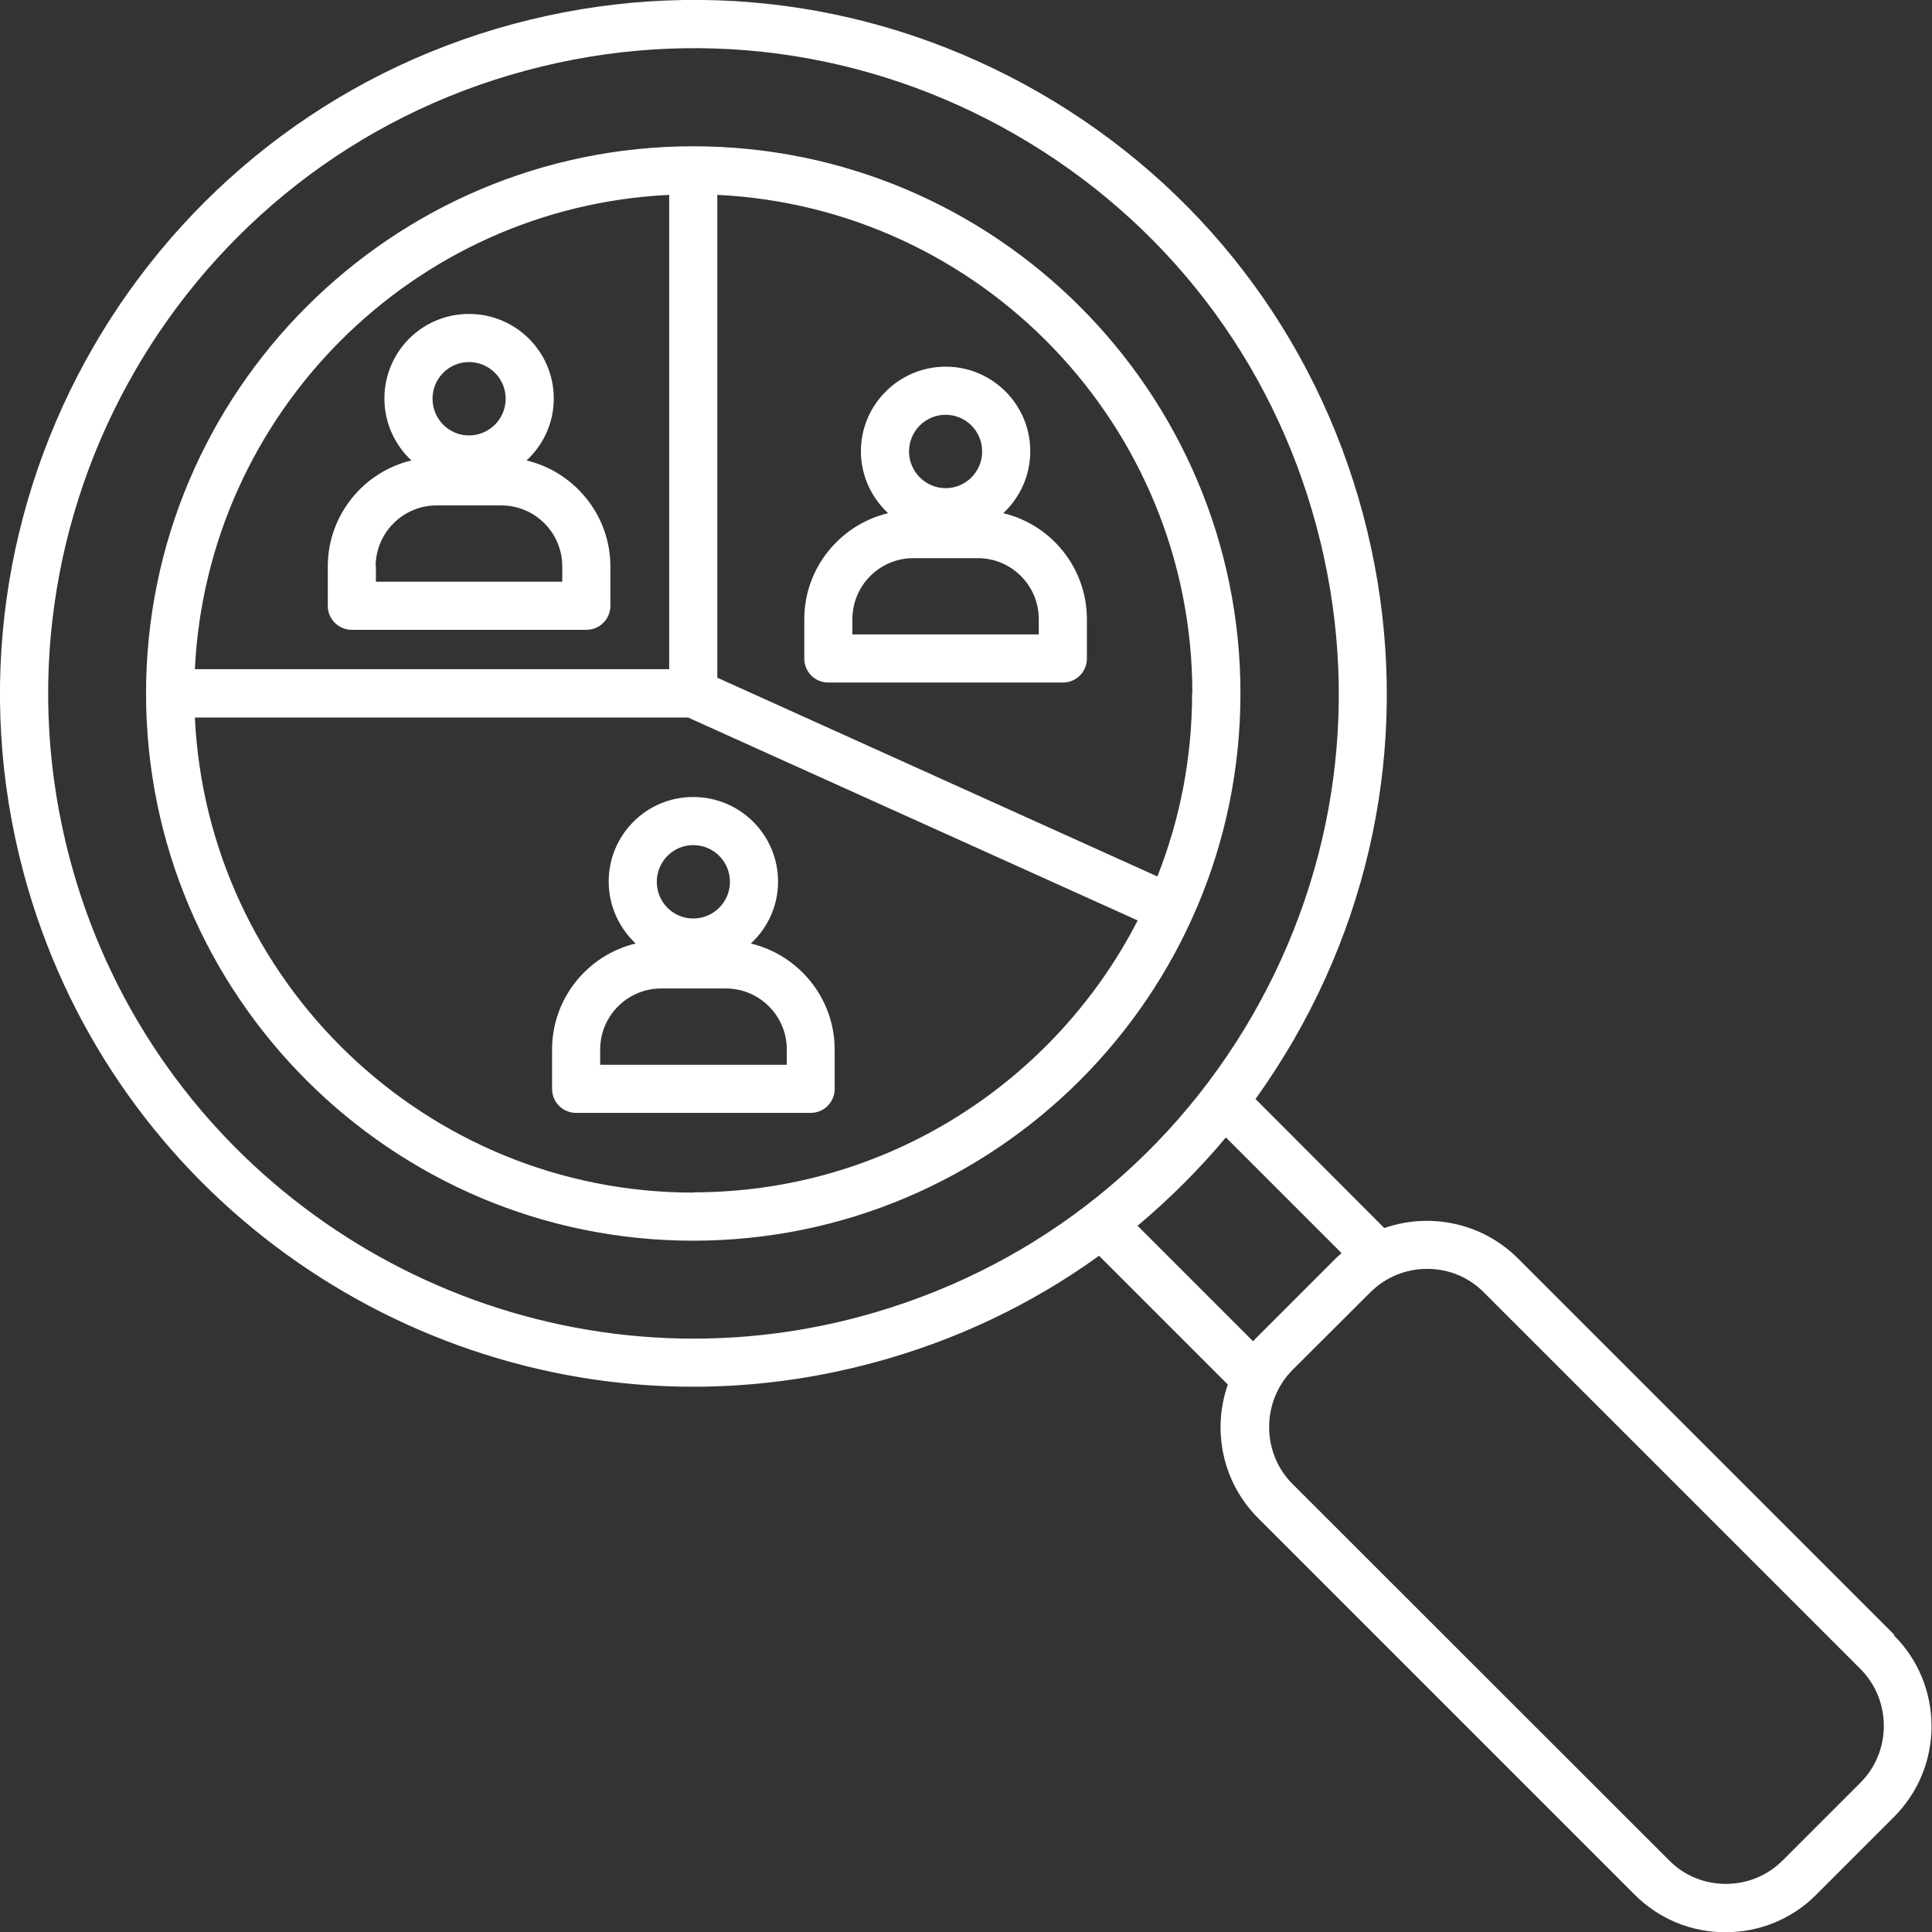
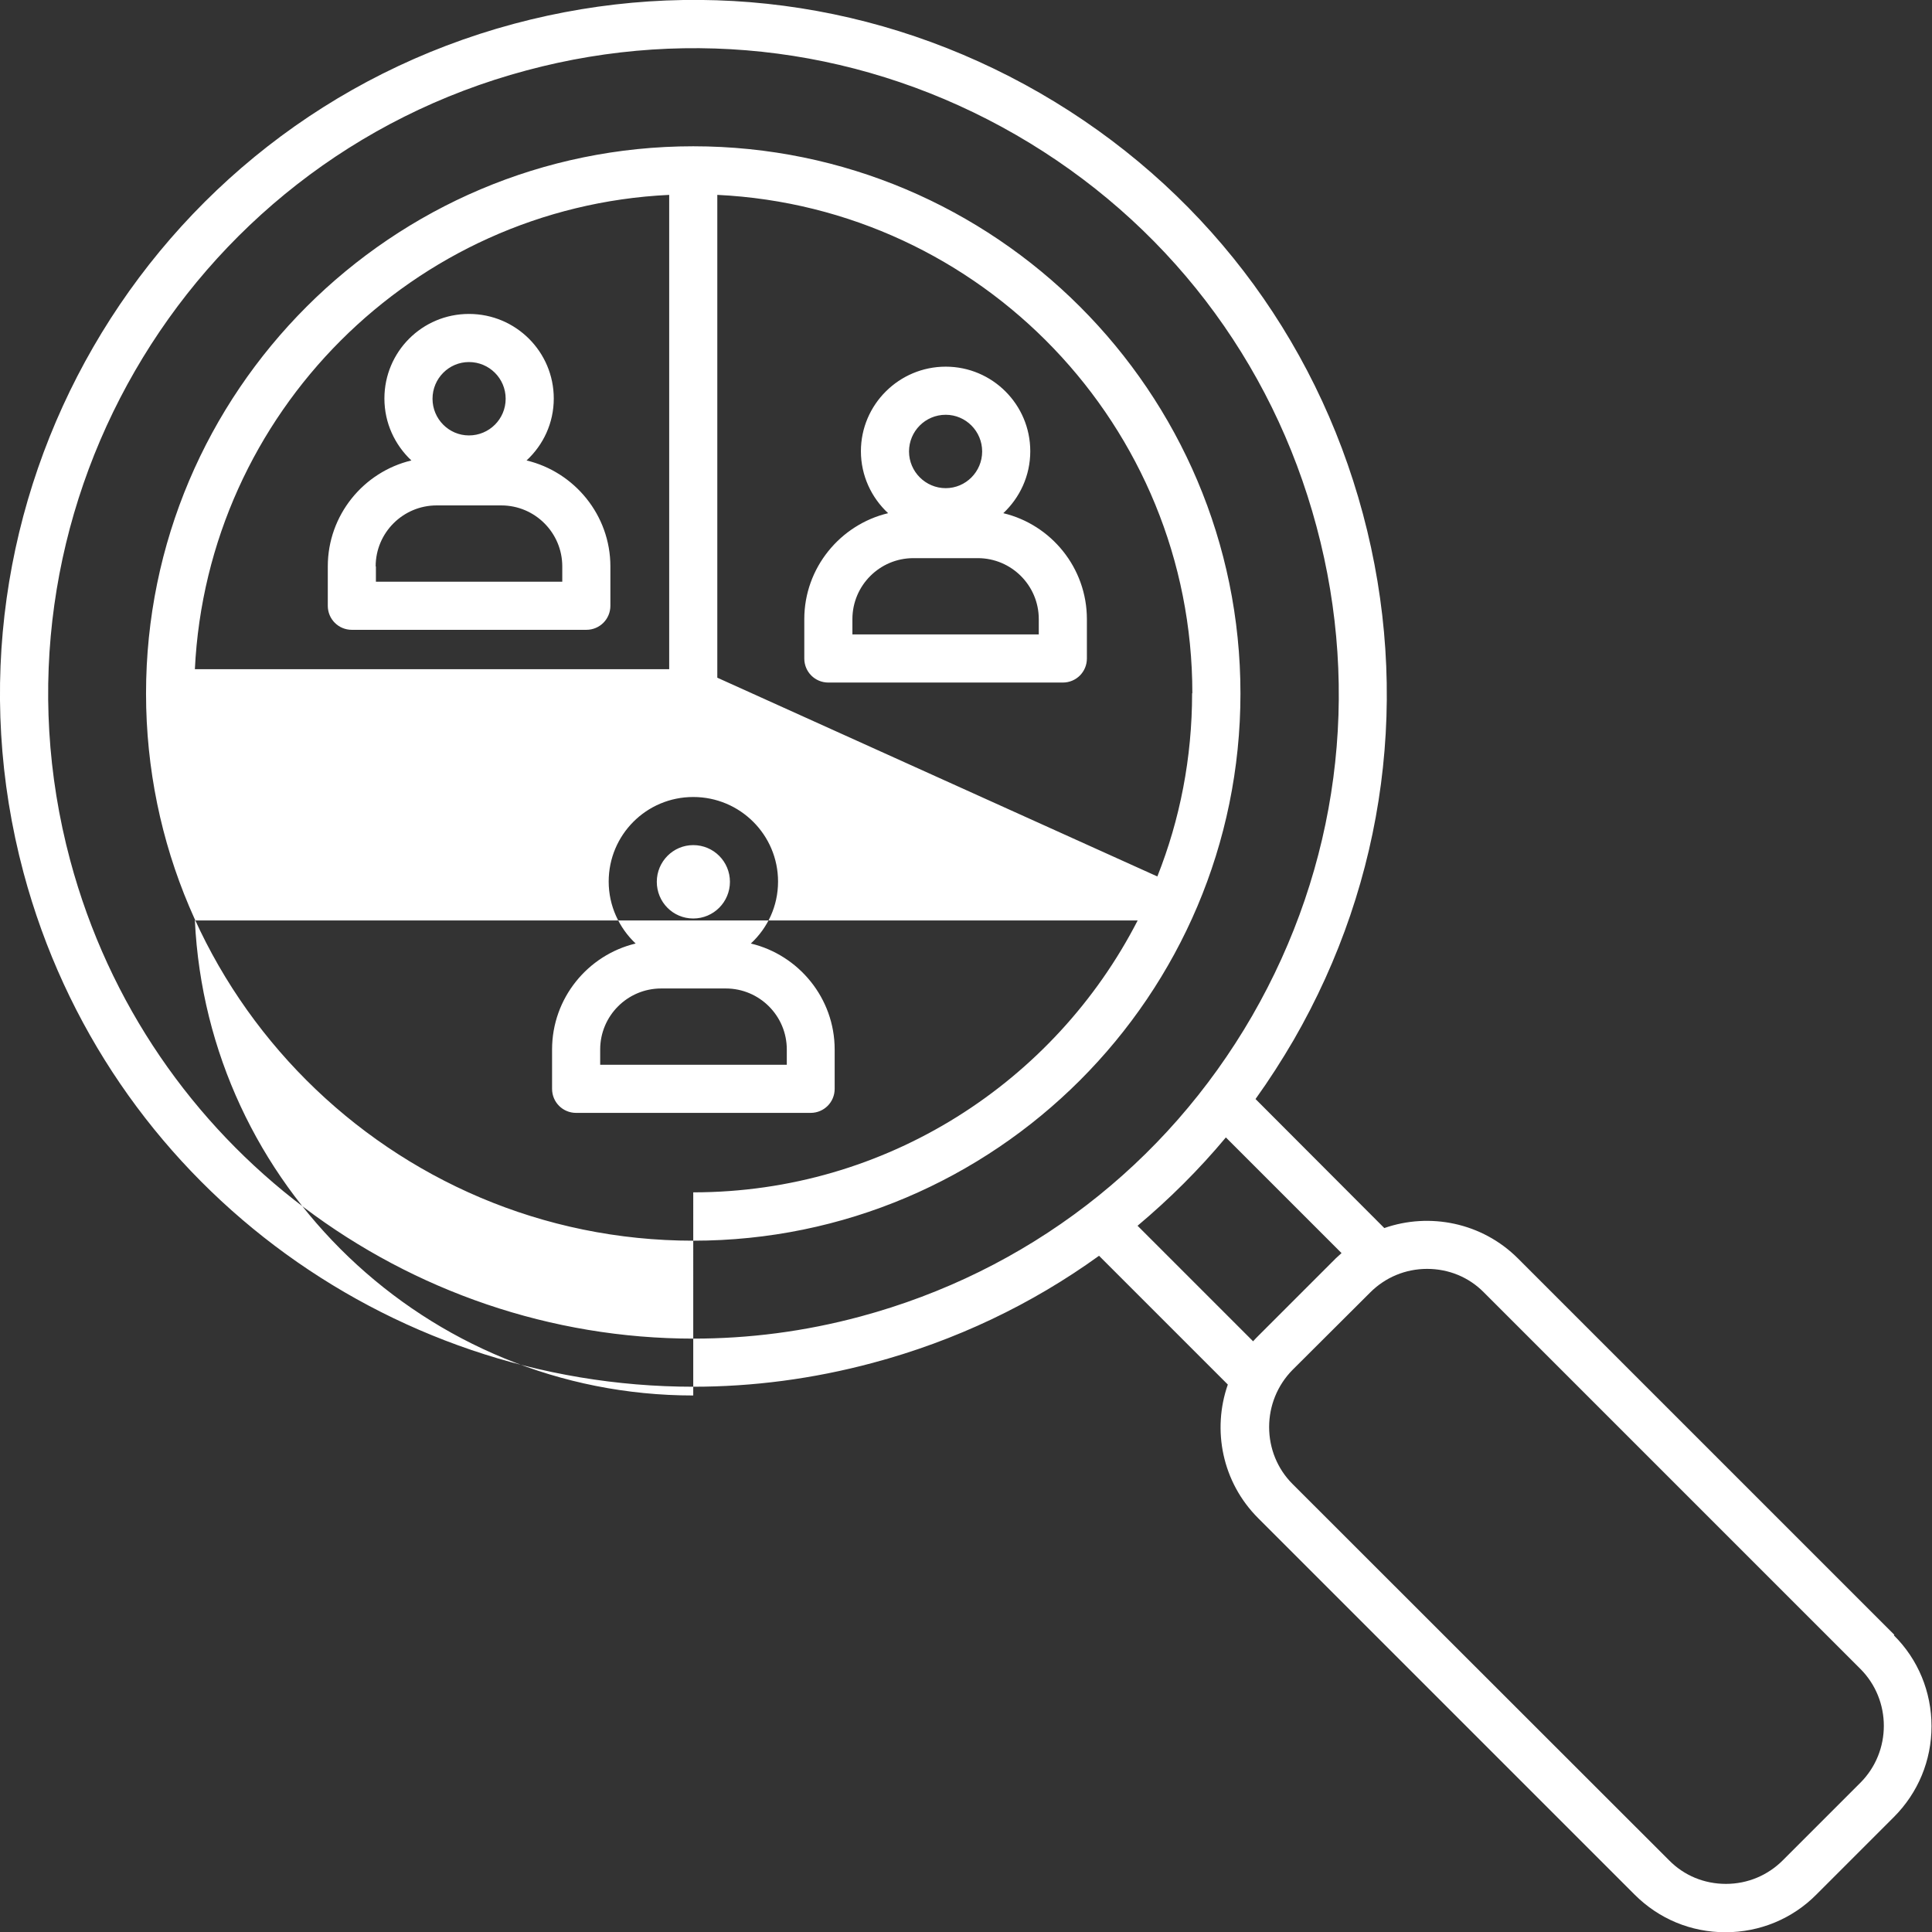
<svg xmlns="http://www.w3.org/2000/svg" id="Layer_1" viewBox="0 0 79.51 79.51">
  <rect x="0" y="0" width="79.51" height="79.51" fill="#333333" stroke="none" />
  <defs>
    <style>.cls-1{fill:#fff;fill-rule:evenodd;}</style>
  </defs>
-   <path class="cls-1" d="m35.08,25.48c0-1.38,1.12-2.51,2.51-2.51h2.65c1.38,0,2.51,1.12,2.51,2.51v.63h-7.67v-.63h0Zm3.84-8.41c.83,0,1.5.68,1.5,1.51s-.67,1.51-1.5,1.51-1.51-.68-1.51-1.51.67-1.51,1.51-1.51h0Zm-4.83,11.02h9.65c.55,0,.99-.44.99-.99v-1.62c0-2.11-1.47-3.89-3.44-4.36.68-.64,1.11-1.54,1.11-2.55,0-1.92-1.56-3.48-3.48-3.48s-3.49,1.56-3.49,3.48c0,1,.43,1.91,1.12,2.55-1.97.47-3.45,2.25-3.45,4.36v1.62c0,.55.44.99.99.99h0Zm-1.72,15.73h-7.67v-.63c0-1.38,1.12-2.51,2.51-2.51h2.66c1.38,0,2.51,1.12,2.51,2.51v.63h0Zm-3.84-9.04c.84,0,1.51.68,1.51,1.51s-.67,1.51-1.51,1.51-1.5-.68-1.5-1.51.67-1.51,1.5-1.51h0Zm2.37,4.05c.69-.64,1.12-1.54,1.12-2.55,0-1.92-1.56-3.48-3.49-3.48s-3.48,1.56-3.48,3.48c0,1,.43,1.91,1.11,2.55-1.97.47-3.44,2.25-3.44,4.36v1.62c0,.55.44.99.99.99h9.65c.55,0,.99-.44.99-.99v-1.62c0-2.11-1.48-3.89-3.45-4.36h0Zm-2.37,10.24c7.96,0,14.88-4.55,18.29-11.19l-18.5-8.35H8.02c.52,10.87,9.52,19.55,20.51,19.55h0Zm-.99-41.05v19.52H8.02c.51-10.54,8.99-19.02,19.52-19.52h0Zm21.53,20.51c0-10.99-8.68-19.99-19.55-20.51v19.87l18.11,8.18c.93-2.34,1.43-4.88,1.43-7.54h0ZM28.53,6.02c-12.41,0-22.52,10.1-22.52,22.52s10.1,22.52,22.52,22.52,22.52-10.1,22.52-22.52S40.95,6.02,28.53,6.02h0Zm-13.06,17.29v.63h7.67v-.63c0-1.38-1.12-2.51-2.51-2.51h-2.66c-1.38,0-2.51,1.12-2.51,2.51h0Zm3.83-8.41c-.83,0-1.5.68-1.5,1.51s.67,1.51,1.5,1.51,1.51-.67,1.51-1.51-.68-1.51-1.51-1.51h0Zm-4.82,11.02h9.65c.55,0,.99-.44.99-.99v-1.62c0-2.11-1.48-3.89-3.45-4.36.69-.64,1.12-1.54,1.12-2.55,0-1.92-1.56-3.48-3.49-3.48s-3.48,1.56-3.48,3.48c0,1.01.43,1.91,1.11,2.55-1.97.47-3.44,2.25-3.44,4.36v1.62c0,.55.44.99.99.99h0Zm62.08,47.45l-3.19,3.19c-.62.62-1.45.97-2.34.97s-1.72-.34-2.34-.97l-15.5-15.49c-.62-.62-.96-1.46-.96-2.34s.34-1.72.96-2.35l3.2-3.19c.62-.62,1.45-.97,2.34-.97s1.72.34,2.34.97l15.49,15.49c1.29,1.29,1.29,3.4,0,4.69h0Zm-29.75-22.92c1.31-1.1,2.53-2.31,3.64-3.64l4.76,4.76c-.08.07-.15.14-.23.21l-3.19,3.19c-.07.07-.15.15-.22.23l-4.76-4.76h0Zm-11.4,3.73c6.84-1.84,12.57-6.23,16.12-12.37,3.54-6.14,4.49-13.29,2.65-20.14-1.83-6.85-6.22-12.57-12.37-16.12-6.14-3.54-13.3-4.49-20.15-2.65C7.52,6.68-.9,21.27,2.89,35.41c3.18,11.85,13.93,19.68,25.65,19.68,2.27,0,4.57-.29,6.87-.91h0Zm42.55,13.1l-15.49-15.49c-1.48-1.48-3.64-1.9-5.5-1.25l-5.3-5.31c.56-.78,1.08-1.59,1.57-2.43,3.81-6.6,4.82-14.29,2.85-21.65-1.97-7.36-6.69-13.51-13.29-17.32C36.19.02,28.51-.99,21.15.98,5.95,5.06-3.09,20.73.97,35.92c3.41,12.73,14.97,21.15,27.56,21.15,2.44,0,4.92-.32,7.38-.98,3.41-.91,6.55-2.41,9.32-4.41l5.3,5.3c-.65,1.86-.24,4.01,1.25,5.5l15.49,15.49c1,1,2.32,1.55,3.74,1.55h0c1.41,0,2.75-.55,3.74-1.55l3.19-3.19c1-1,1.55-2.33,1.55-3.74s-.55-2.75-1.55-3.74Z" />
+   <path class="cls-1" d="m35.08,25.48c0-1.38,1.12-2.51,2.51-2.51h2.65c1.38,0,2.51,1.12,2.51,2.51v.63h-7.67v-.63h0Zm3.84-8.41c.83,0,1.5.68,1.5,1.51s-.67,1.51-1.5,1.51-1.51-.68-1.51-1.51.67-1.51,1.51-1.51h0Zm-4.83,11.02h9.65c.55,0,.99-.44.99-.99v-1.62c0-2.11-1.47-3.89-3.44-4.36.68-.64,1.11-1.54,1.11-2.55,0-1.92-1.56-3.48-3.48-3.48s-3.49,1.56-3.49,3.48c0,1,.43,1.91,1.12,2.55-1.97.47-3.45,2.25-3.45,4.36v1.62c0,.55.44.99.99.99h0Zm-1.72,15.73h-7.67v-.63c0-1.38,1.12-2.51,2.51-2.51h2.66c1.38,0,2.51,1.12,2.51,2.51v.63h0Zm-3.84-9.04c.84,0,1.51.68,1.51,1.51s-.67,1.51-1.51,1.51-1.5-.68-1.5-1.51.67-1.51,1.5-1.51h0Zm2.37,4.05c.69-.64,1.12-1.54,1.12-2.55,0-1.92-1.56-3.48-3.49-3.48s-3.48,1.56-3.48,3.48c0,1,.43,1.91,1.11,2.55-1.97.47-3.44,2.25-3.44,4.36v1.62c0,.55.44.99.99.99h9.65c.55,0,.99-.44.99-.99v-1.62c0-2.11-1.48-3.89-3.45-4.36h0Zm-2.37,10.24c7.96,0,14.88-4.55,18.29-11.19H8.02c.52,10.87,9.52,19.55,20.51,19.55h0Zm-.99-41.05v19.52H8.02c.51-10.54,8.99-19.02,19.52-19.52h0Zm21.53,20.51c0-10.99-8.68-19.99-19.55-20.51v19.87l18.11,8.18c.93-2.34,1.43-4.88,1.43-7.54h0ZM28.53,6.02c-12.41,0-22.52,10.1-22.52,22.52s10.1,22.52,22.52,22.52,22.52-10.1,22.52-22.52S40.95,6.02,28.53,6.02h0Zm-13.06,17.29v.63h7.67v-.63c0-1.38-1.12-2.51-2.51-2.51h-2.66c-1.38,0-2.51,1.12-2.51,2.51h0Zm3.83-8.41c-.83,0-1.5.68-1.5,1.51s.67,1.51,1.5,1.51,1.51-.67,1.51-1.51-.68-1.51-1.51-1.51h0Zm-4.82,11.02h9.65c.55,0,.99-.44.99-.99v-1.62c0-2.11-1.48-3.89-3.45-4.36.69-.64,1.12-1.54,1.12-2.55,0-1.92-1.56-3.48-3.49-3.48s-3.48,1.56-3.48,3.48c0,1.01.43,1.91,1.11,2.55-1.97.47-3.44,2.25-3.44,4.36v1.62c0,.55.44.99.99.99h0Zm62.08,47.45l-3.19,3.19c-.62.62-1.45.97-2.34.97s-1.72-.34-2.34-.97l-15.5-15.49c-.62-.62-.96-1.46-.96-2.34s.34-1.72.96-2.35l3.2-3.19c.62-.62,1.45-.97,2.34-.97s1.72.34,2.34.97l15.49,15.49c1.29,1.29,1.29,3.4,0,4.69h0Zm-29.75-22.92c1.31-1.1,2.53-2.31,3.64-3.64l4.76,4.76c-.08.07-.15.14-.23.21l-3.19,3.19c-.07.07-.15.15-.22.23l-4.76-4.76h0Zm-11.4,3.73c6.84-1.84,12.57-6.23,16.12-12.37,3.54-6.14,4.49-13.29,2.65-20.14-1.83-6.85-6.22-12.57-12.37-16.12-6.14-3.54-13.3-4.49-20.15-2.65C7.52,6.68-.9,21.27,2.89,35.41c3.18,11.85,13.93,19.68,25.65,19.68,2.27,0,4.57-.29,6.87-.91h0Zm42.55,13.1l-15.49-15.49c-1.48-1.48-3.64-1.9-5.5-1.25l-5.3-5.31c.56-.78,1.08-1.59,1.57-2.43,3.81-6.6,4.82-14.29,2.85-21.65-1.97-7.36-6.69-13.51-13.29-17.32C36.19.02,28.51-.99,21.15.98,5.95,5.06-3.09,20.73.97,35.92c3.41,12.73,14.97,21.15,27.56,21.15,2.44,0,4.92-.32,7.38-.98,3.41-.91,6.55-2.41,9.32-4.41l5.3,5.3c-.65,1.86-.24,4.01,1.25,5.5l15.49,15.49c1,1,2.32,1.55,3.74,1.55h0c1.41,0,2.75-.55,3.74-1.55l3.19-3.19c1-1,1.55-2.33,1.55-3.74s-.55-2.75-1.55-3.74Z" />
</svg>